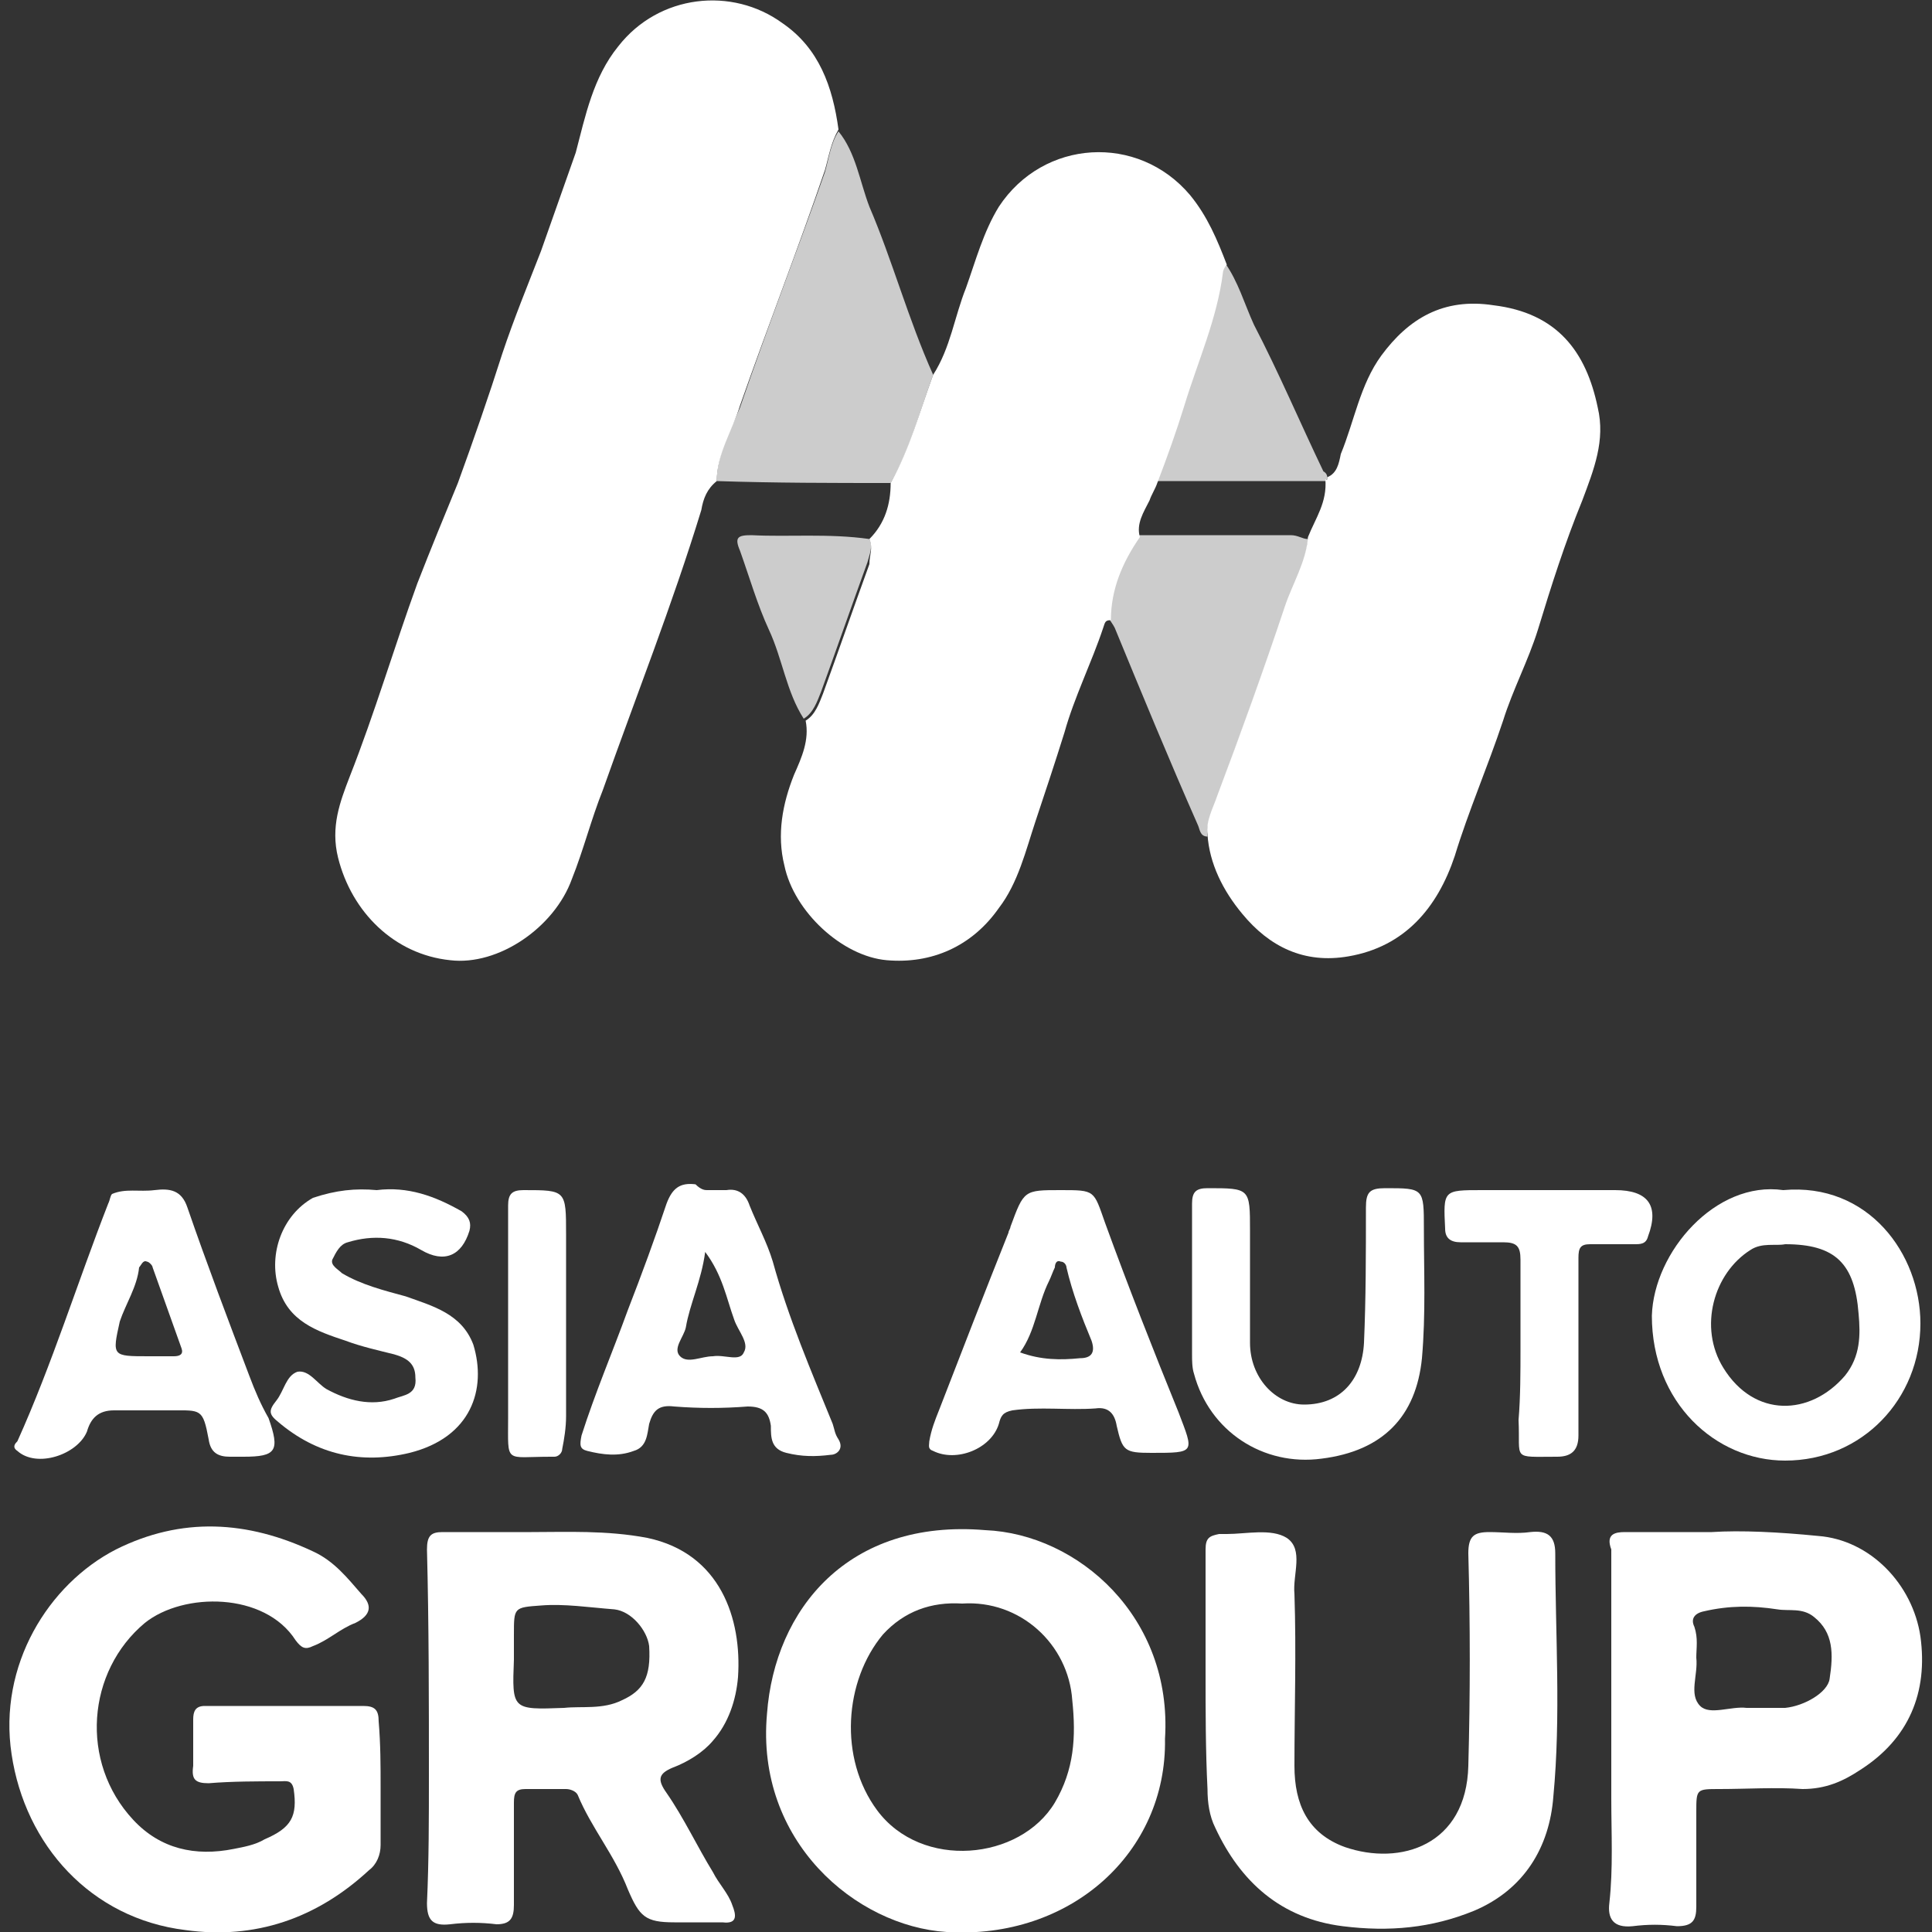
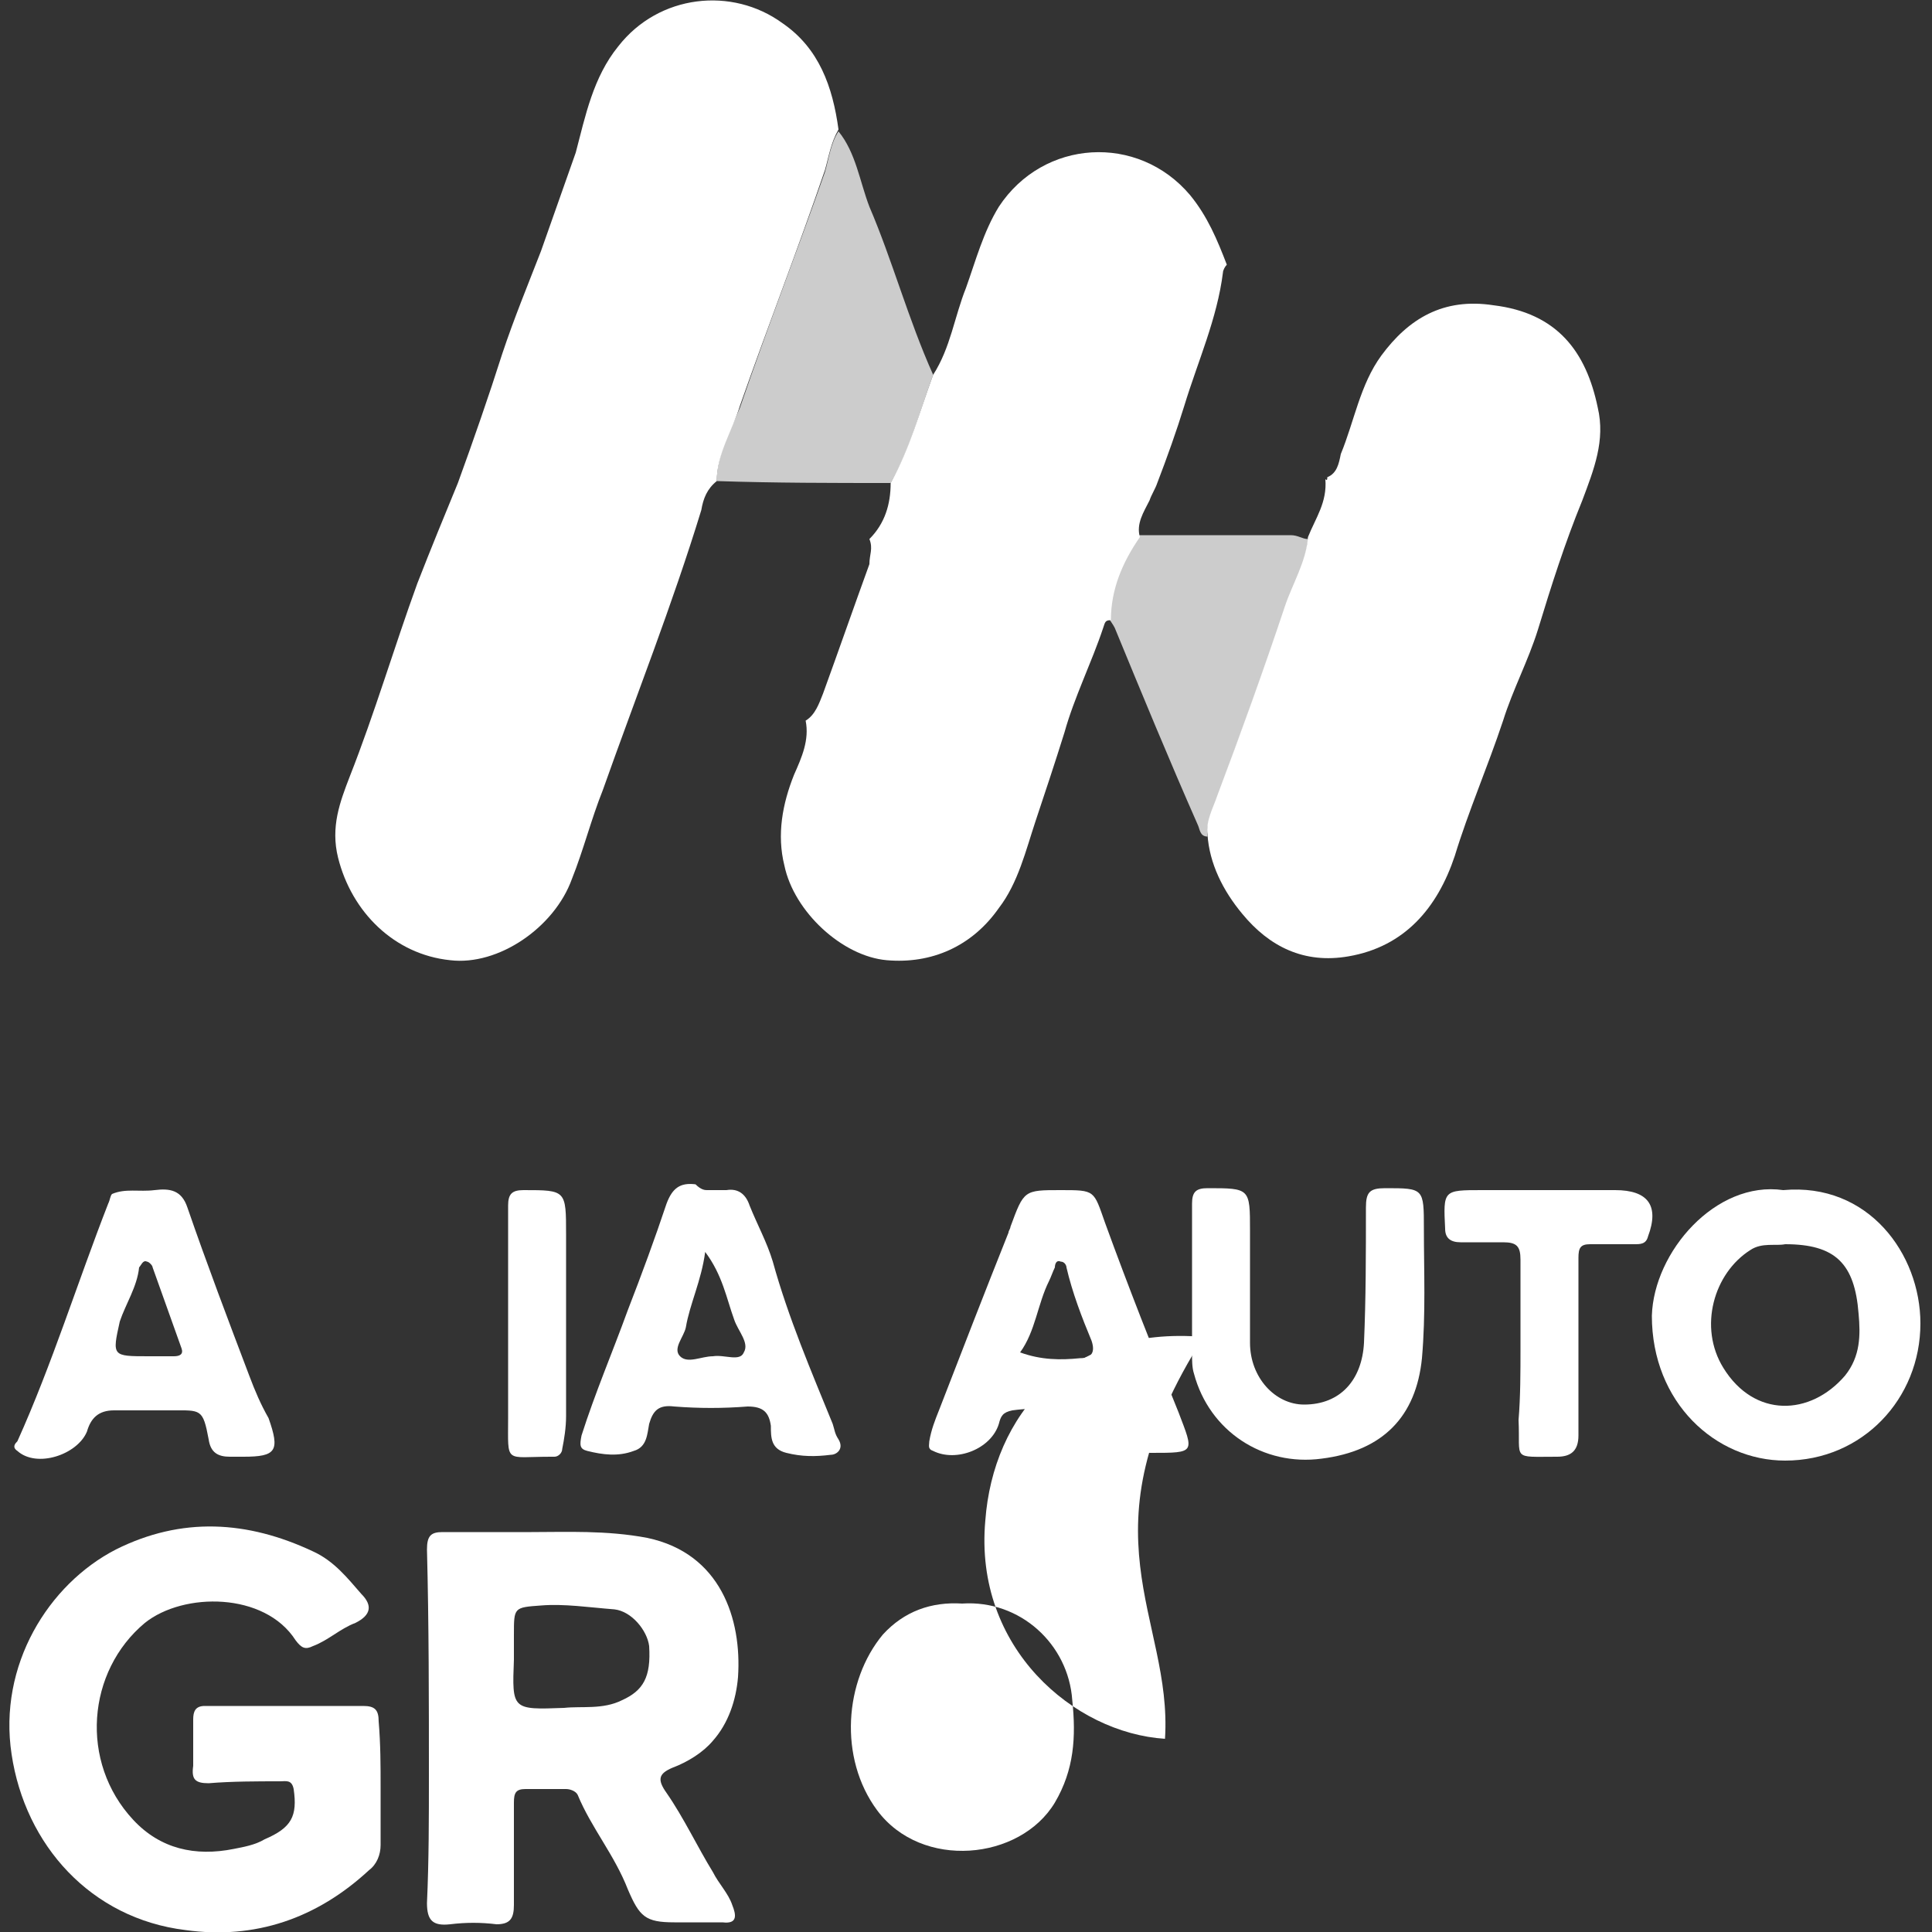
<svg xmlns="http://www.w3.org/2000/svg" version="1.1" id="Layer_1" x="0px" y="0px" viewBox="0 0 100 100" style="enable-background:new 0 0 100 100;" xml:space="preserve">
  <rect x="0" y="0" width="100" height="100" fill="#333333" stroke="none" />
  <style type="text/css"> .st0{fill:#FFFFFF;} .st1{opacity:0.75;fill:#FFFFFF;} </style>
  <g>
    <path class="st0" d="M37.1,24.9c-0.5,0.4-0.7,0.9-0.8,1.5c-1.5,4.9-3.4,9.7-5.1,14.5c-0.6,1.5-1,3.1-1.6,4.6 c-0.9,2.5-3.8,4.5-6.3,4.2c-2.9-0.3-5.1-2.5-5.8-5.3c-0.4-1.6,0.1-2.9,0.6-4.2c1.3-3.3,2.3-6.7,3.5-10c0.7-1.8,1.4-3.5,2.1-5.2 c0.8-2.2,1.6-4.5,2.3-6.7c0.6-1.8,1.3-3.5,2-5.3c0.6-1.7,1.2-3.4,1.8-5.1C30.3,6,30.7,4,32,2.4c2.1-2.7,5.9-3.1,8.5-1.2 c1.9,1.3,2.6,3.3,2.9,5.5c-0.4,0.7-0.5,1.4-0.7,2.1c-1.4,4.1-3,8.2-4.4,12.2C37.9,22.3,37.1,23.5,37.1,24.9z" />
    <path class="st0" d="M45,27.9c0.8-0.8,1.1-1.8,1.1-2.9c1-1.8,1.5-3.7,2.2-5.6c0.9-1.4,1.1-3,1.7-4.5c0.5-1.4,0.9-2.9,1.7-4.2 c2.3-3.5,7.2-3.8,9.9-0.6c0.9,1.1,1.4,2.3,1.9,3.6c-0.1,0.1-0.2,0.3-0.2,0.4c-0.3,2.4-1.3,4.6-2,6.9c-0.4,1.3-0.9,2.7-1.4,4 c-0.1,0.3-0.3,0.6-0.4,0.9c-0.3,0.6-0.7,1.2-0.5,1.9c-0.9,1.3-1.5,2.7-1.5,4.3c-0.3,0-0.3,0.1-0.4,0.4c-0.6,1.8-1.5,3.6-2,5.4 c-0.5,1.6-1,3.1-1.5,4.6c-0.5,1.5-0.9,3.2-1.9,4.5c-1.4,2-3.5,2.9-5.8,2.7c-2.3-0.2-4.8-2.5-5.3-4.9c-0.4-1.6-0.1-3.2,0.5-4.7 c0.4-0.9,0.8-1.8,0.6-2.8c0.5-0.3,0.7-0.9,0.9-1.4c0.8-2.2,1.6-4.5,2.4-6.7C45,28.7,45.2,28.4,45,27.9z" />
    <path class="st0" d="M68.7,24.7c0.5-0.2,0.6-0.7,0.7-1.2c0.7-1.7,1-3.6,2.1-5.1c1.4-1.9,3.2-3,5.8-2.6c3.3,0.4,4.8,2.4,5.4,5.3 c0.4,1.7-0.2,3.2-0.8,4.8c-0.9,2.2-1.6,4.4-2.3,6.7c-0.5,1.6-1.3,3.1-1.8,4.7c-0.8,2.4-1.8,4.7-2.5,7c-0.9,2.7-2.6,4.7-5.5,5.2 c-2.3,0.4-4.1-0.5-5.5-2.2c-1-1.2-1.7-2.6-1.8-4.1c-0.1-0.7,0.3-1.4,0.5-2c1.2-3.2,2.4-6.5,3.5-9.8c0.4-1.2,1.1-2.3,1.2-3.6 c0.4-1,1-1.8,0.9-3C68.7,24.9,68.7,24.8,68.7,24.7z" />
    <path class="st0" d="M27.5,79.3c1.8,0,3.9-0.1,6,0.3c3.8,0.8,4.9,4.2,4.7,7.2c-0.1,1.2-0.5,2.4-1.3,3.3c-0.5,0.6-1.3,1.1-2.1,1.4 c-0.7,0.3-0.8,0.6-0.3,1.3c0.9,1.3,1.6,2.8,2.4,4.1c0.3,0.6,0.8,1.1,1,1.7c0.2,0.5,0.3,1-0.5,0.9c-0.8,0-1.7,0-2.5,0 c-1.5,0-1.8-0.3-2.4-1.7c-0.7-1.8-1.9-3.2-2.6-4.9c-0.1-0.2-0.4-0.3-0.6-0.3c-0.7,0-1.4,0-2.1,0c-0.5,0-0.6,0.2-0.6,0.7 c0,1.8,0,3.5,0,5.3c0,0.7-0.2,1-0.9,1c-0.8-0.1-1.6-0.1-2.4,0c-0.9,0.1-1.2-0.2-1.2-1.1c0.1-2.2,0.1-4.4,0.1-6.6 c0-3.9,0-7.8-0.1-11.7c0-0.7,0.2-0.9,0.8-0.9C24.3,79.3,25.7,79.3,27.5,79.3z M29.2,88.4c0.9-0.1,2,0.1,3-0.4 c1.1-0.5,1.5-1.2,1.4-2.8c-0.1-0.8-0.9-1.8-1.8-1.9c-1.3-0.1-2.6-0.3-3.8-0.2c-1.4,0.1-1.4,0.1-1.4,1.5c0,0.4,0,0.9,0,1.3 C26.5,88.5,26.5,88.5,29.2,88.4z" />
-     <path class="st0" d="M60.3,90c0.1,5.9-4.9,10.4-11.3,10c-4.7-0.3-9.9-4.7-9.3-11.3c0.4-5.4,4.2-10.1,11.3-9.5 C55.8,79.4,60.7,83.7,60.3,90z M49.8,83c-1.6-0.1-3,0.4-4.1,1.6c-2,2.4-2.3,6.4-0.3,9.1c2.3,3.1,7.4,2.6,9.2-0.4 c1-1.7,1.1-3.4,0.9-5.3C55.3,85.1,52.8,82.8,49.8,83z" />
+     <path class="st0" d="M60.3,90c-4.7-0.3-9.9-4.7-9.3-11.3c0.4-5.4,4.2-10.1,11.3-9.5 C55.8,79.4,60.7,83.7,60.3,90z M49.8,83c-1.6-0.1-3,0.4-4.1,1.6c-2,2.4-2.3,6.4-0.3,9.1c2.3,3.1,7.4,2.6,9.2-0.4 c1-1.7,1.1-3.4,0.9-5.3C55.3,85.1,52.8,82.8,49.8,83z" />
    <path class="st0" d="M19.7,92.5c0,1,0,2,0,3c0,0.5-0.2,1-0.6,1.3c-2.7,2.5-5.9,3.6-9.5,3.1c-4.9-0.6-8.3-4.4-9-9.1 C-0.1,86.2,2.5,82,6,80.2c3.4-1.7,6.8-1.5,10.2,0.1c1.1,0.5,1.8,1.4,2.5,2.2c0.6,0.6,0.5,1.1-0.3,1.5c-0.8,0.3-1.4,0.9-2.2,1.2 c-0.4,0.2-0.6,0.1-0.9-0.3c-1.6-2.5-5.8-2.5-7.8-0.9c-3,2.5-3.4,7.2-0.6,10.2c1.4,1.5,3.2,1.9,5.2,1.5c0.5-0.1,1.1-0.2,1.6-0.5 c1.4-0.6,1.7-1.2,1.5-2.6c-0.1-0.5-0.4-0.4-0.7-0.4c-1.2,0-2.5,0-3.7,0.1c-0.7,0-0.9-0.2-0.8-0.9c0-0.8,0-1.6,0-2.4 c0-0.4,0.1-0.7,0.6-0.7c2.7,0,5.5,0,8.2,0c0.6,0,0.8,0.2,0.8,0.8C19.7,90.3,19.7,91.4,19.7,92.5C19.7,92.5,19.7,92.5,19.7,92.5z" />
-     <path class="st0" d="M62.4,86.5c0-2.1,0-4.2,0-6.3c0-0.6,0.2-0.7,0.7-0.8c0.1,0,0.2,0,0.4,0c1,0,2.3-0.3,3.1,0.2 c0.9,0.6,0.3,1.9,0.4,2.9c0.1,3,0,6,0,8.9c0,2,0.7,3.5,2.6,4.2c2.9,1,6.3-0.1,6.4-4.2c0.1-3.7,0.1-7.3,0-11c0-0.9,0.3-1.1,1.1-1.1 c0.7,0,1.4,0.1,2.1,0c0.9-0.1,1.3,0.2,1.3,1.1c0,4.2,0.3,8.4-0.1,12.6c-0.2,2.6-1.5,4.8-4.1,5.9c-2.2,0.9-4.4,1.1-6.8,0.8 c-3.2-0.4-5.3-2.3-6.6-5.1c-0.3-0.6-0.4-1.3-0.4-2C62.4,90.6,62.4,88.6,62.4,86.5z" />
-     <path class="st0" d="M88.6,79.3c1.5-0.1,3.5,0,5.5,0.2c2.7,0.2,4.9,2.5,5.3,5.2c0.4,2.9-0.6,5.3-3.1,6.9c-0.9,0.6-1.8,1-3,1 c-1.4-0.1-2.9,0-4.3,0c-1.2,0-1.2,0-1.2,1.2c0,1.6,0,3.3,0,4.9c0,0.7-0.2,1-1,1c-0.8-0.1-1.5-0.1-2.3,0c-1,0.1-1.3-0.4-1.2-1.2 c0.2-1.8,0.1-3.6,0.1-5.4c0-4.1,0-8.2,0-12.3c0-0.2,0-0.4,0-0.6c-0.3-0.8,0.2-0.9,0.7-0.9C85.4,79.3,86.7,79.3,88.6,79.3z M90.4,88.4c0.7,0,1.4,0,2,0c1-0.1,2.2-0.8,2.3-1.5c0.2-1.3,0.2-2.4-0.8-3.2c-0.6-0.5-1.3-0.3-1.9-0.4c-1.3-0.2-2.5-0.2-3.8,0.1 c-0.5,0.1-0.7,0.4-0.5,0.8c0.2,0.6,0.1,1.1,0.1,1.6c0.1,0.9-0.4,1.9,0.2,2.5C88.5,88.8,89.6,88.3,90.4,88.4z" />
    <path class="st1" d="M48.3,19.4c-0.7,1.9-1.2,3.9-2.2,5.6c-3,0-6,0-9-0.1c0-1.4,0.7-2.6,1.2-3.8c1.4-4.1,3-8.2,4.4-12.2 c0.2-0.7,0.3-1.5,0.7-2.1c0.9,1.1,1.1,2.6,1.6,3.9C46.2,13.5,47,16.5,48.3,19.4z" />
    <path class="st0" d="M92.3,61.6c4.4-0.4,7.1,3.3,7.1,6.9c0,3.9-3,7.1-7,7.1c-3.6,0-6.9-3-6.9-7.5C85.6,64.8,88.8,61.1,92.3,61.6z M92.4,64.4c-0.5,0.1-1.2-0.1-1.8,0.3c-1.9,1.2-2.7,4-1.4,6.1c1.6,2.6,4.5,2.5,6.3,0.4c0.8-1,0.8-2.1,0.7-3.2 C96,65.4,95,64.4,92.4,64.4z" />
    <path class="st0" d="M36.6,61.6c0.3,0,0.7,0,1,0c0.6-0.1,1,0.2,1.2,0.8c0.4,1,0.9,1.9,1.2,2.9c0.8,2.9,2,5.7,3.1,8.4 c0.1,0.3,0.1,0.5,0.3,0.8c0.3,0.5-0.1,0.8-0.4,0.8c-0.8,0.1-1.5,0.1-2.3-0.1c-0.8-0.2-0.8-0.8-0.8-1.4c-0.1-0.7-0.4-1-1.2-1 c-1.3,0.1-2.5,0.1-3.8,0c-0.8-0.1-1.1,0.2-1.3,0.9c-0.1,0.5-0.1,1.2-0.8,1.4c-0.8,0.3-1.6,0.2-2.4,0c-0.4-0.1-0.4-0.3-0.3-0.8 c0.7-2.2,1.6-4.3,2.4-6.5c0.7-1.8,1.4-3.7,2-5.5c0.3-0.8,0.7-1.1,1.5-1C36.3,61.6,36.5,61.6,36.6,61.6z M36.5,64.8 c-0.2,1.5-0.8,2.7-1,3.9c-0.1,0.5-0.7,1.1-0.3,1.5c0.4,0.4,1.1,0,1.7,0c0.6-0.1,1.4,0.3,1.6-0.2c0.3-0.5-0.3-1.1-0.5-1.7 C37.6,67.2,37.4,66,36.5,64.8z" />
    <path class="st0" d="M12.6,75.4c-0.2,0-0.5,0-0.7,0c-0.6,0-1-0.2-1.1-0.9c-0.3-1.6-0.4-1.5-1.9-1.5c-1,0-2,0-3,0 c-0.8,0-1.2,0.4-1.4,1.1C4,75.3,1.9,76,0.9,75.1c-0.3-0.2-0.1-0.4,0-0.5c1.8-4,3.1-8.2,4.7-12.3c0.1-0.2,0.1-0.4,0.2-0.5 c0.7-0.3,1.4-0.1,2.2-0.2c0.8-0.1,1.4,0,1.7,0.9c1,2.9,2.1,5.8,3.2,8.7c0.3,0.8,0.6,1.5,1,2.2C14.5,75.1,14.3,75.4,12.6,75.4z M7.7,70.2c0.4,0,0.9,0,1.3,0c0.3,0,0.5-0.1,0.4-0.4c-0.5-1.4-1-2.8-1.5-4.2c0-0.1-0.2-0.3-0.3-0.3c-0.2-0.1-0.3,0.2-0.4,0.3 c-0.1,1-0.7,1.9-1,2.8C5.8,70.2,5.8,70.2,7.7,70.2z" />
    <path class="st0" d="M54.9,61.6c1.8,0,1.7,0,2.3,1.7c1.2,3.3,2.5,6.6,3.8,9.8c0.8,2.1,0.9,2.1-1.4,2.1c-1.4,0-1.5-0.1-1.8-1.4 c-0.1-0.6-0.4-1-1.1-0.9c-1.4,0.1-2.9-0.1-4.3,0.1c-0.5,0.1-0.6,0.3-0.7,0.7c-0.4,1.3-2.2,2-3.4,1.4c-0.3-0.1-0.2-0.3-0.2-0.5 c0.1-0.6,0.3-1.1,0.5-1.6c1.2-3.1,2.4-6.2,3.6-9.2c0-0.1,0.1-0.2,0.1-0.3C53,61.6,53,61.6,54.9,61.6z M52.8,70 c1.1,0.4,2.1,0.4,3.1,0.3c0.6,0,0.8-0.3,0.6-0.9c-0.5-1.2-1-2.5-1.3-3.8c0-0.1-0.1-0.3-0.3-0.3c-0.2-0.1-0.3,0.1-0.3,0.3 c-0.1,0.2-0.2,0.5-0.3,0.7C53.7,67.5,53.6,68.9,52.8,70z" />
-     <path class="st0" d="M19.5,61.6c1.6-0.2,3,0.3,4.4,1.1c0.4,0.3,0.5,0.6,0.4,1c-0.4,1.3-1.3,1.7-2.5,1c-1.2-0.7-2.5-0.8-3.8-0.4 c-0.4,0.1-0.6,0.5-0.8,0.9c-0.1,0.3,0.3,0.5,0.5,0.7c1,0.6,2.2,0.9,3.3,1.2c1.4,0.5,2.9,0.9,3.5,2.5c0.7,2.3-0.1,4.8-3.3,5.6 c-2.5,0.6-4.8,0.1-6.8-1.6c-0.5-0.4-0.5-0.6-0.1-1.1c0.4-0.5,0.5-1.3,1.1-1.5c0.6-0.1,1,0.6,1.5,0.9c1.1,0.6,2.3,0.9,3.5,0.5 c0.5-0.2,1.2-0.2,1.1-1.1c0-0.7-0.4-1-1.1-1.2c-0.8-0.2-1.7-0.4-2.5-0.7c-1.5-0.5-3-1-3.5-2.8c-0.5-1.7,0.2-3.7,1.8-4.6 C17.4,61.6,18.4,61.5,19.5,61.6z" />
    <path class="st0" d="M64.7,66c0,1.2,0,2.4,0,3.5c0,1.8,1.3,3.2,2.8,3.2c1.9,0,3-1.3,3.1-3.2c0.1-2.3,0.1-4.6,0.1-7c0-0.8,0.2-1,1-1 c2,0,2,0,2,2.1c0,2.2,0.1,4.4-0.1,6.7c-0.3,3-2,4.8-5.2,5.2c-3,0.4-5.8-1.4-6.6-4.4c-0.1-0.3-0.1-0.7-0.1-1c0-2.6,0-5.2,0-7.8 c0-0.6,0.2-0.8,0.8-0.8c2.2,0,2.2,0,2.2,2.2C64.7,64.6,64.7,65.3,64.7,66C64.7,66,64.7,66,64.7,66z" />
    <path class="st1" d="M67.7,27.9c-0.1,1.3-0.8,2.4-1.2,3.6c-1.1,3.3-2.3,6.5-3.5,9.8c-0.2,0.7-0.6,1.3-0.5,2c-0.4,0-0.4-0.4-0.5-0.6 c-1.5-3.4-2.9-6.8-4.3-10.2c-0.1-0.2-0.2-0.3-0.3-0.5c0.1-1.6,0.6-3,1.5-4.3c2.6,0,5.2,0,7.9,0C67.2,27.7,67.4,27.9,67.7,27.9z" />
    <path class="st0" d="M78.7,69.8c0-1.5,0-3,0-4.6c0-0.7-0.2-0.9-0.9-0.9c-0.7,0-1.5,0-2.2,0c-0.5,0-0.8-0.2-0.8-0.7 c-0.1-2-0.1-2,1.9-2c2.3,0,4.6,0,6.9,0c1.7,0,2.3,0.8,1.7,2.4c-0.1,0.4-0.4,0.4-0.7,0.4c-0.8,0-1.5,0-2.3,0c-0.5,0-0.6,0.2-0.6,0.7 c0,3.1,0,6.1,0,9.2c0,0.8-0.4,1.1-1.1,1.1c-2.4,0-1.9,0.2-2-1.9C78.7,72.3,78.7,71,78.7,69.8z" />
-     <path class="st1" d="M68.7,24.7c0,0.1,0,0.1-0.1,0.2c-2.9,0-5.9,0-8.8,0c0.5-1.3,1-2.6,1.4-4c0.7-2.3,1.7-4.5,2-6.9 c0-0.1,0.1-0.3,0.2-0.4c0.7,1,1,2.1,1.5,3.2c1.3,2.5,2.4,5.1,3.6,7.6C68.7,24.5,68.7,24.7,68.7,24.7z" />
    <path class="st0" d="M26.3,68.4c0-2,0-4,0-6c0-0.6,0.2-0.8,0.8-0.8c2.2,0,2.2,0,2.2,2.3c0,3.1,0,6.3,0,9.4c0,0.6-0.1,1.2-0.2,1.7 c0,0.2-0.2,0.4-0.4,0.4c-0.1,0-0.1,0-0.2,0c-2.4,0-2.2,0.4-2.2-2C26.3,71.7,26.3,70.1,26.3,68.4C26.3,68.4,26.3,68.4,26.3,68.4z" />
-     <path class="st1" d="M45,27.9c0.2,0.4,0,0.8-0.1,1.2c-0.8,2.2-1.6,4.5-2.4,6.7c-0.2,0.5-0.4,1.1-0.9,1.4c-0.9-1.4-1.1-3.1-1.8-4.6 c-0.6-1.3-1-2.7-1.5-4.1c-0.3-0.7-0.1-0.8,0.6-0.8C40.8,27.8,42.9,27.6,45,27.9z" />
  </g>
</svg>